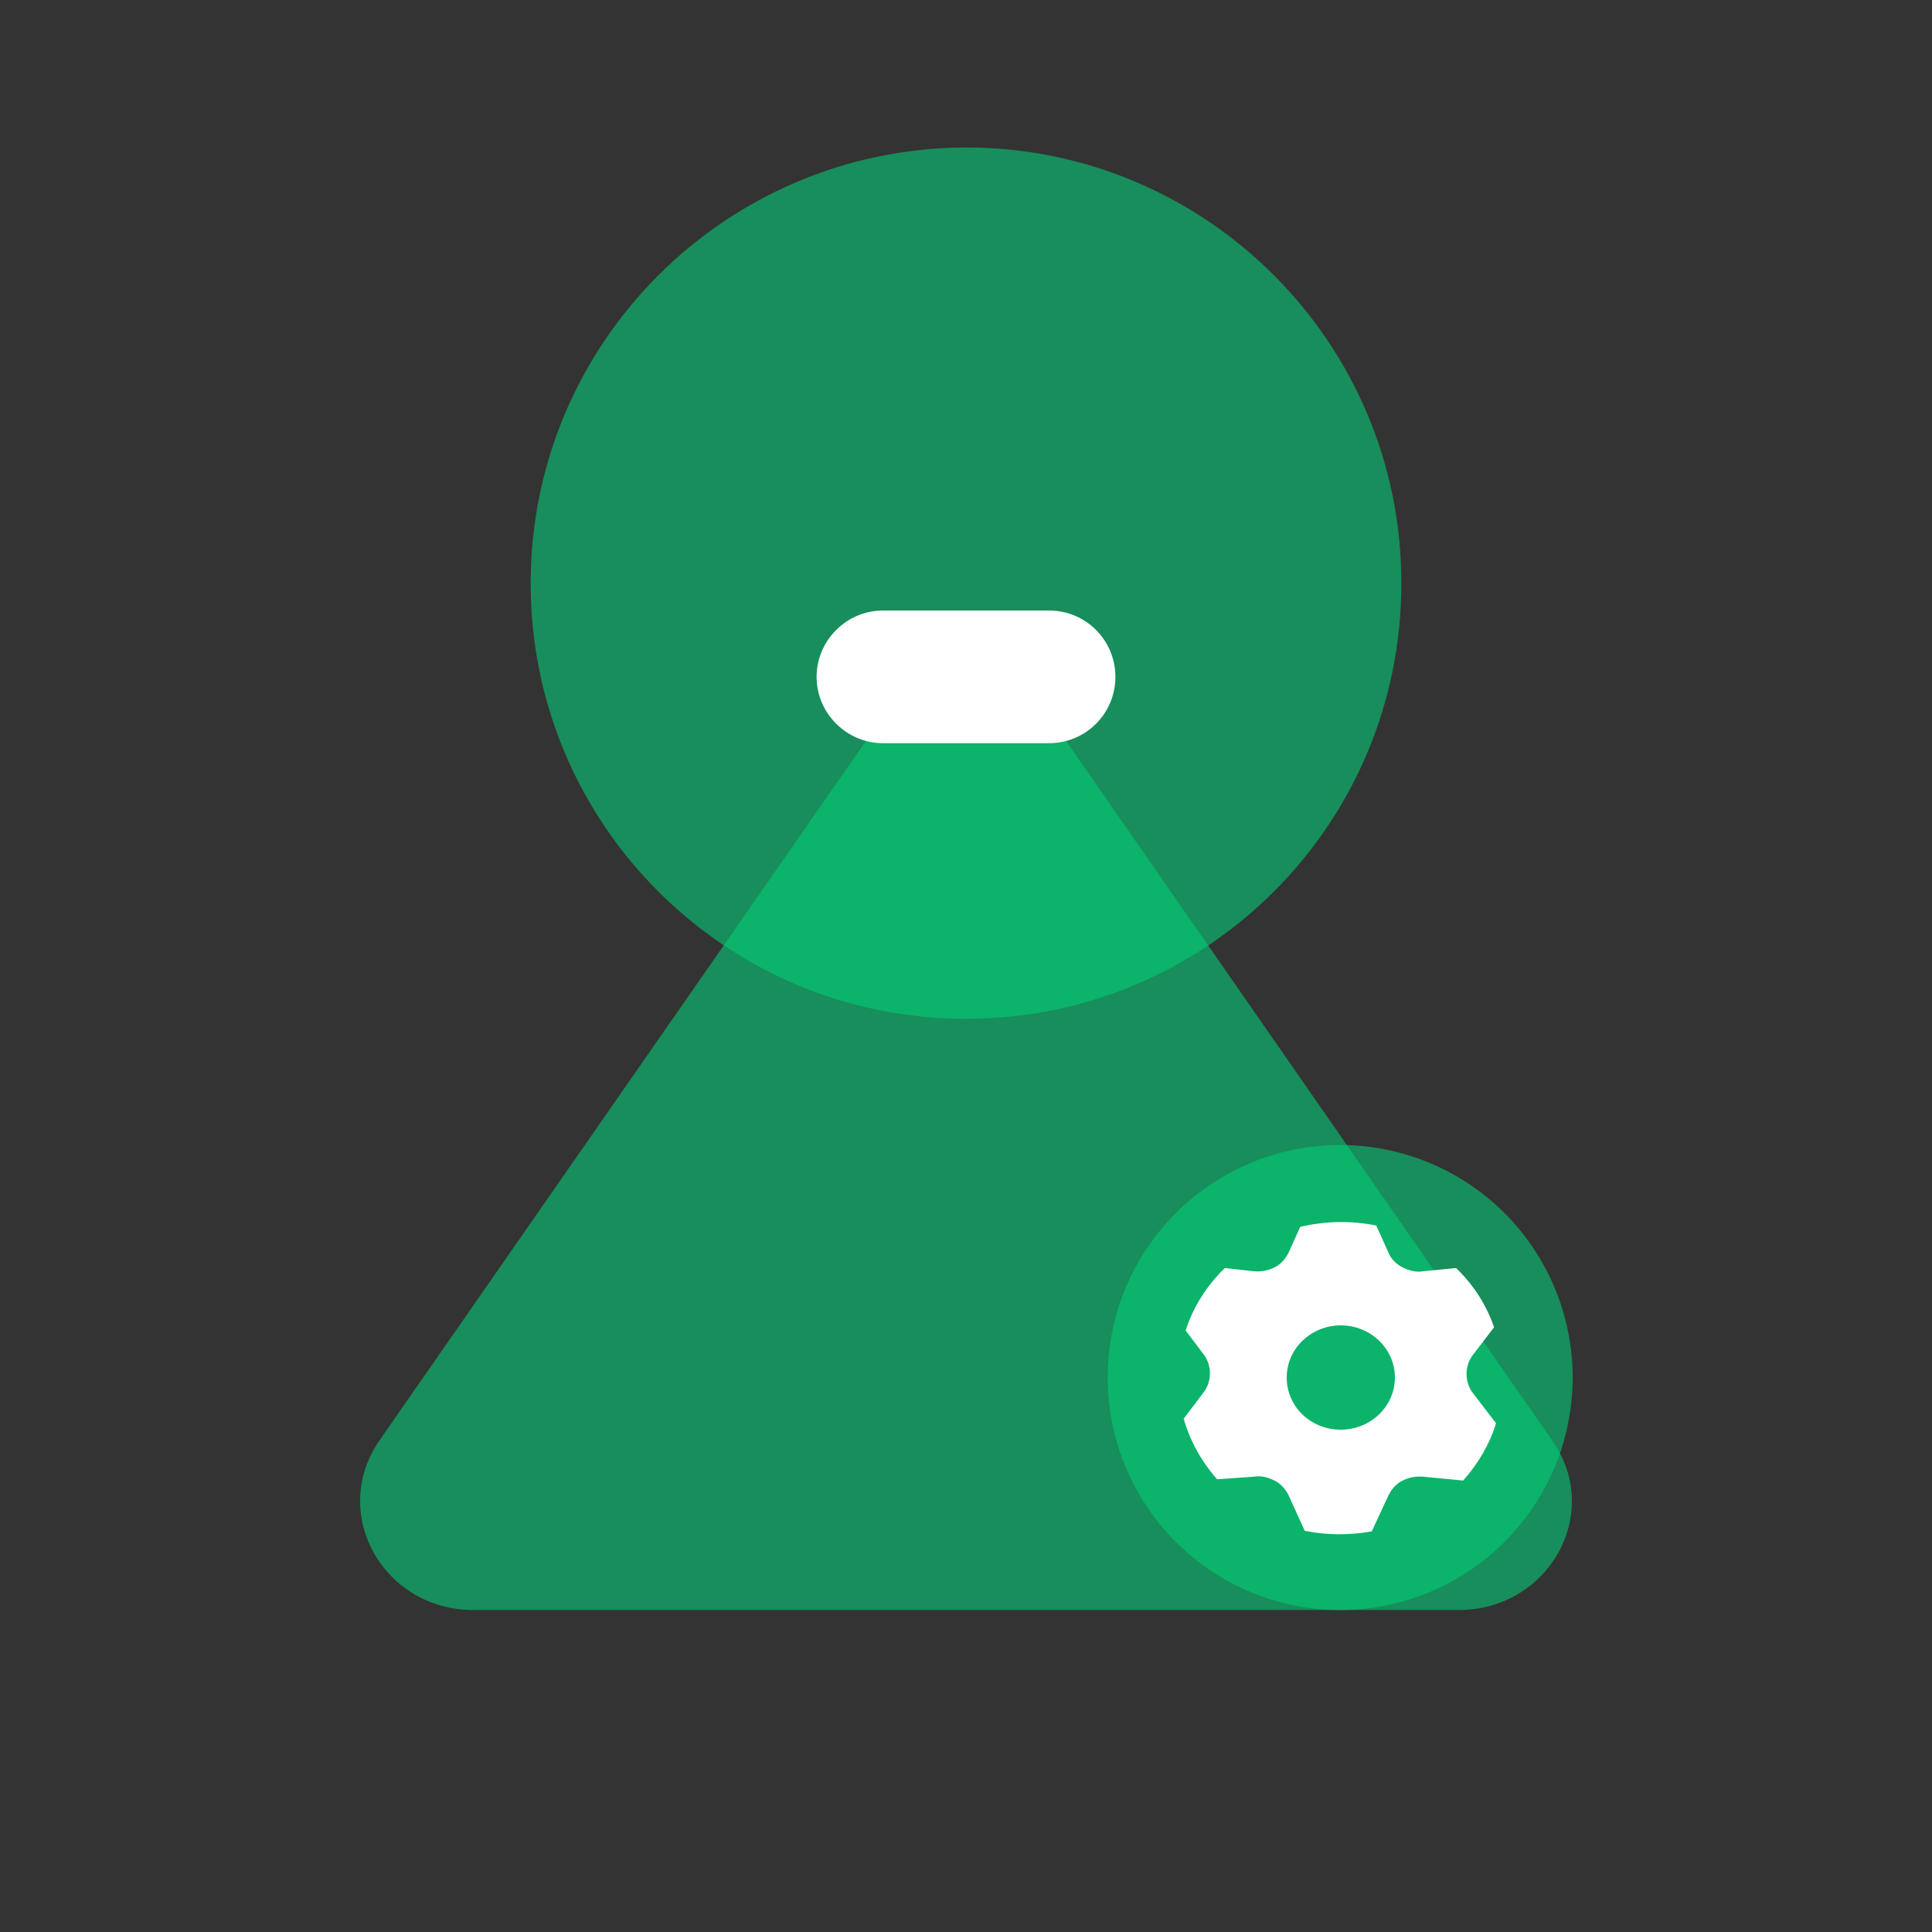
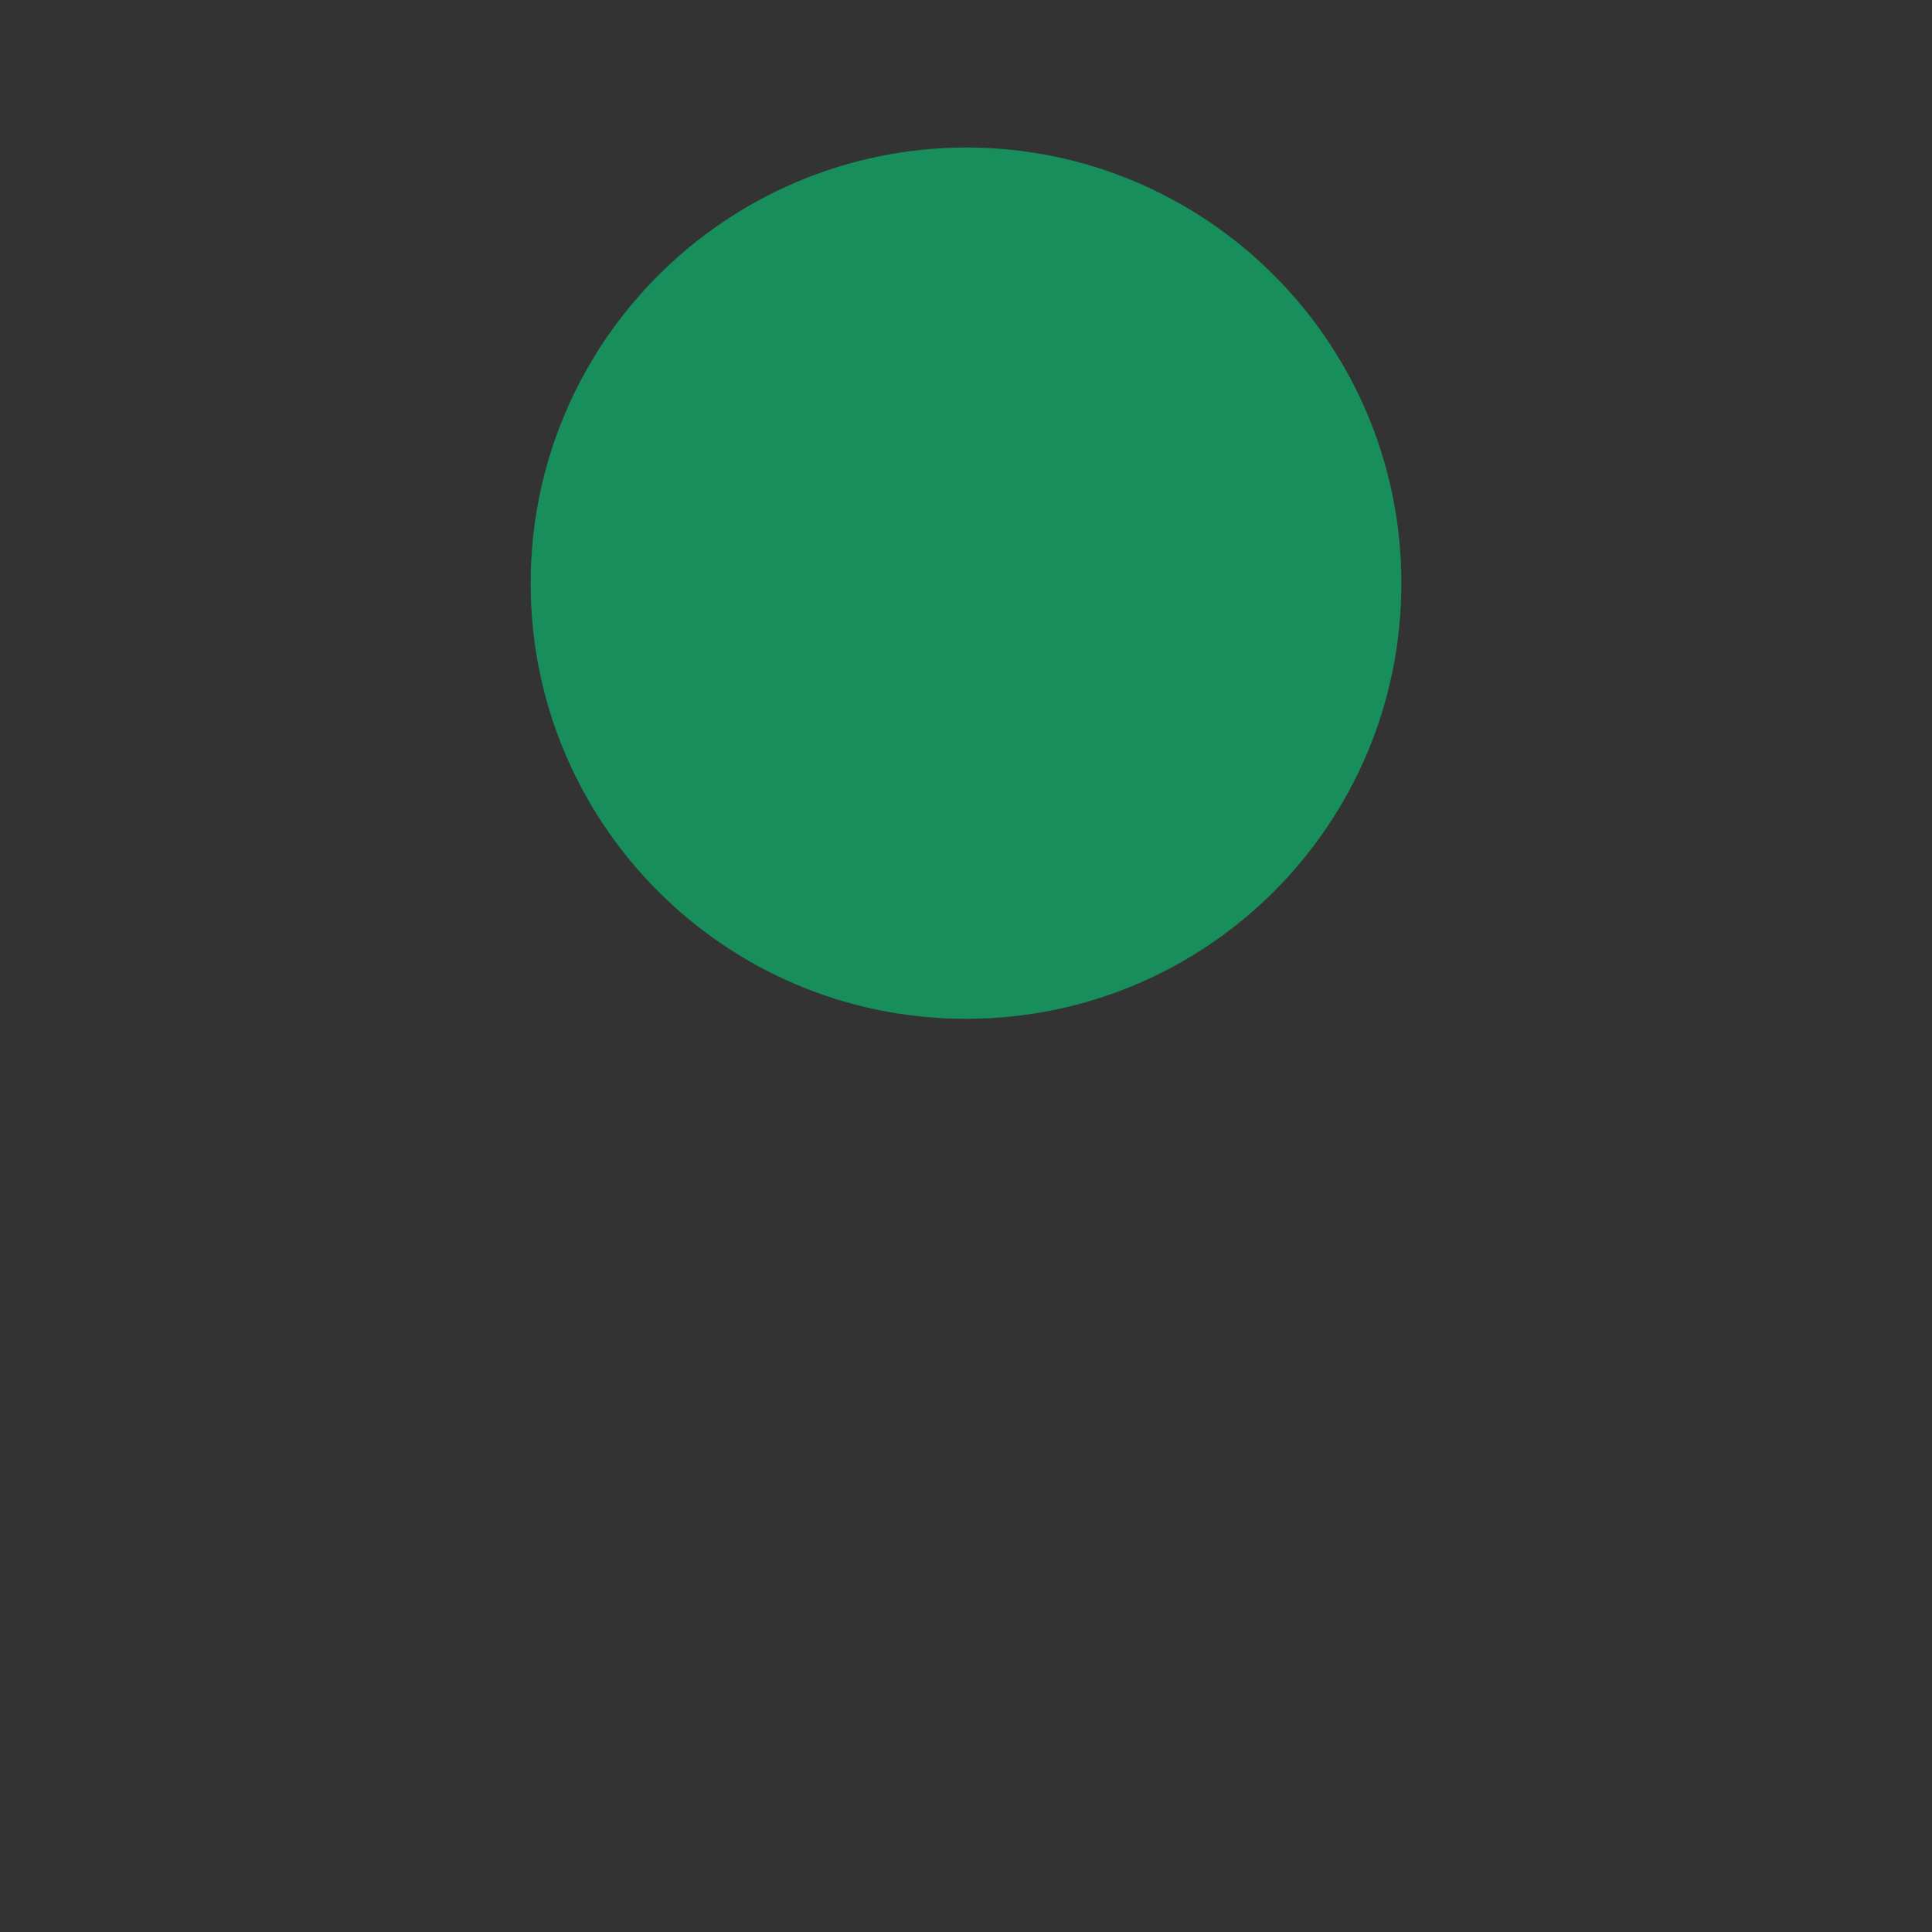
<svg xmlns="http://www.w3.org/2000/svg" t="1711877484458" class="icon" viewBox="0 0 1024 1024" version="1.1" p-id="27084" width="48" height="48">
  <rect x="0" y="0" width="1024" height="1024" fill="#333333" stroke="none" />
  <path d="M281.259 309.248c0 127.317 103.083 230.741 230.741 230.741s230.741-103.083 230.741-230.741v-0.341c0-127.317-103.424-230.741-230.741-230.741-127.317 0.341-230.741 103.424-230.741 231.083z" fill="#06CC76" opacity=".6" p-id="27085" />
-   <path d="M462.165 388.096l-261.12 375.467c-26.624 38.571 2.048 89.771 49.835 89.771h522.24c47.787 0 76.459-51.2 49.835-89.429l-261.12-375.808c-23.552-34.133-76.117-34.133-99.669 0z" fill="#06CC76" opacity=".6" p-id="27086" />
-   <path d="M556.032 393.899h-88.064c-19.115 0-35.157-15.701-35.157-35.157 0-19.115 15.701-35.157 35.157-35.157h88.064c19.456 0 35.157 15.701 35.157 35.157s-15.701 35.157-35.157 35.157z" fill="#FFFFFF" p-id="27087" />
-   <path d="M710.315 730.112m-123.221 0a123.221 123.221 0 1 0 246.443 0 123.221 123.221 0 1 0-246.443 0Z" fill="#06CC76" opacity=".6" p-id="27088" />
-   <path d="M645.12 784.043c-8.192-9.216-14.336-20.139-17.749-32.085l10.581-13.995c4.437-5.803 4.437-14.336 0-20.139l-9.557-12.629c4.096-12.629 11.264-23.893 20.821-33.109l15.36 1.707c3.755 0.341 7.509-0.341 10.923-2.048s5.803-4.437 7.509-7.851l6.144-13.653c13.312-3.072 26.965-3.413 40.277-0.683l6.485 14.336c1.365 3.413 4.096 6.144 7.509 7.851 3.413 1.707 7.168 2.731 10.923 2.048l17.408-1.707c9.216 8.875 16.043 19.456 20.139 31.403l-11.264 14.677c-4.437 5.803-4.437 14.336 0 20.139l12.288 16.043c-3.413 11.264-9.557 21.504-17.408 30.379l-21.163-2.048c-3.755-0.341-7.509 0.341-10.923 2.048s-5.803 4.437-7.509 7.851l-8.875 19.115c-11.947 2.048-23.893 2.048-35.499-0.341l-8.533-18.773c-1.707-3.413-4.096-6.144-7.509-7.851-3.413-1.707-7.168-2.731-10.923-2.048l-19.456 1.365z m65.536-26.283c15.701 0 28.672-12.288 28.672-27.648s-12.971-27.648-28.672-27.648-28.672 12.288-28.672 27.648 12.629 27.648 28.672 27.648z" fill="#FFFFFF" p-id="27089" />
</svg>